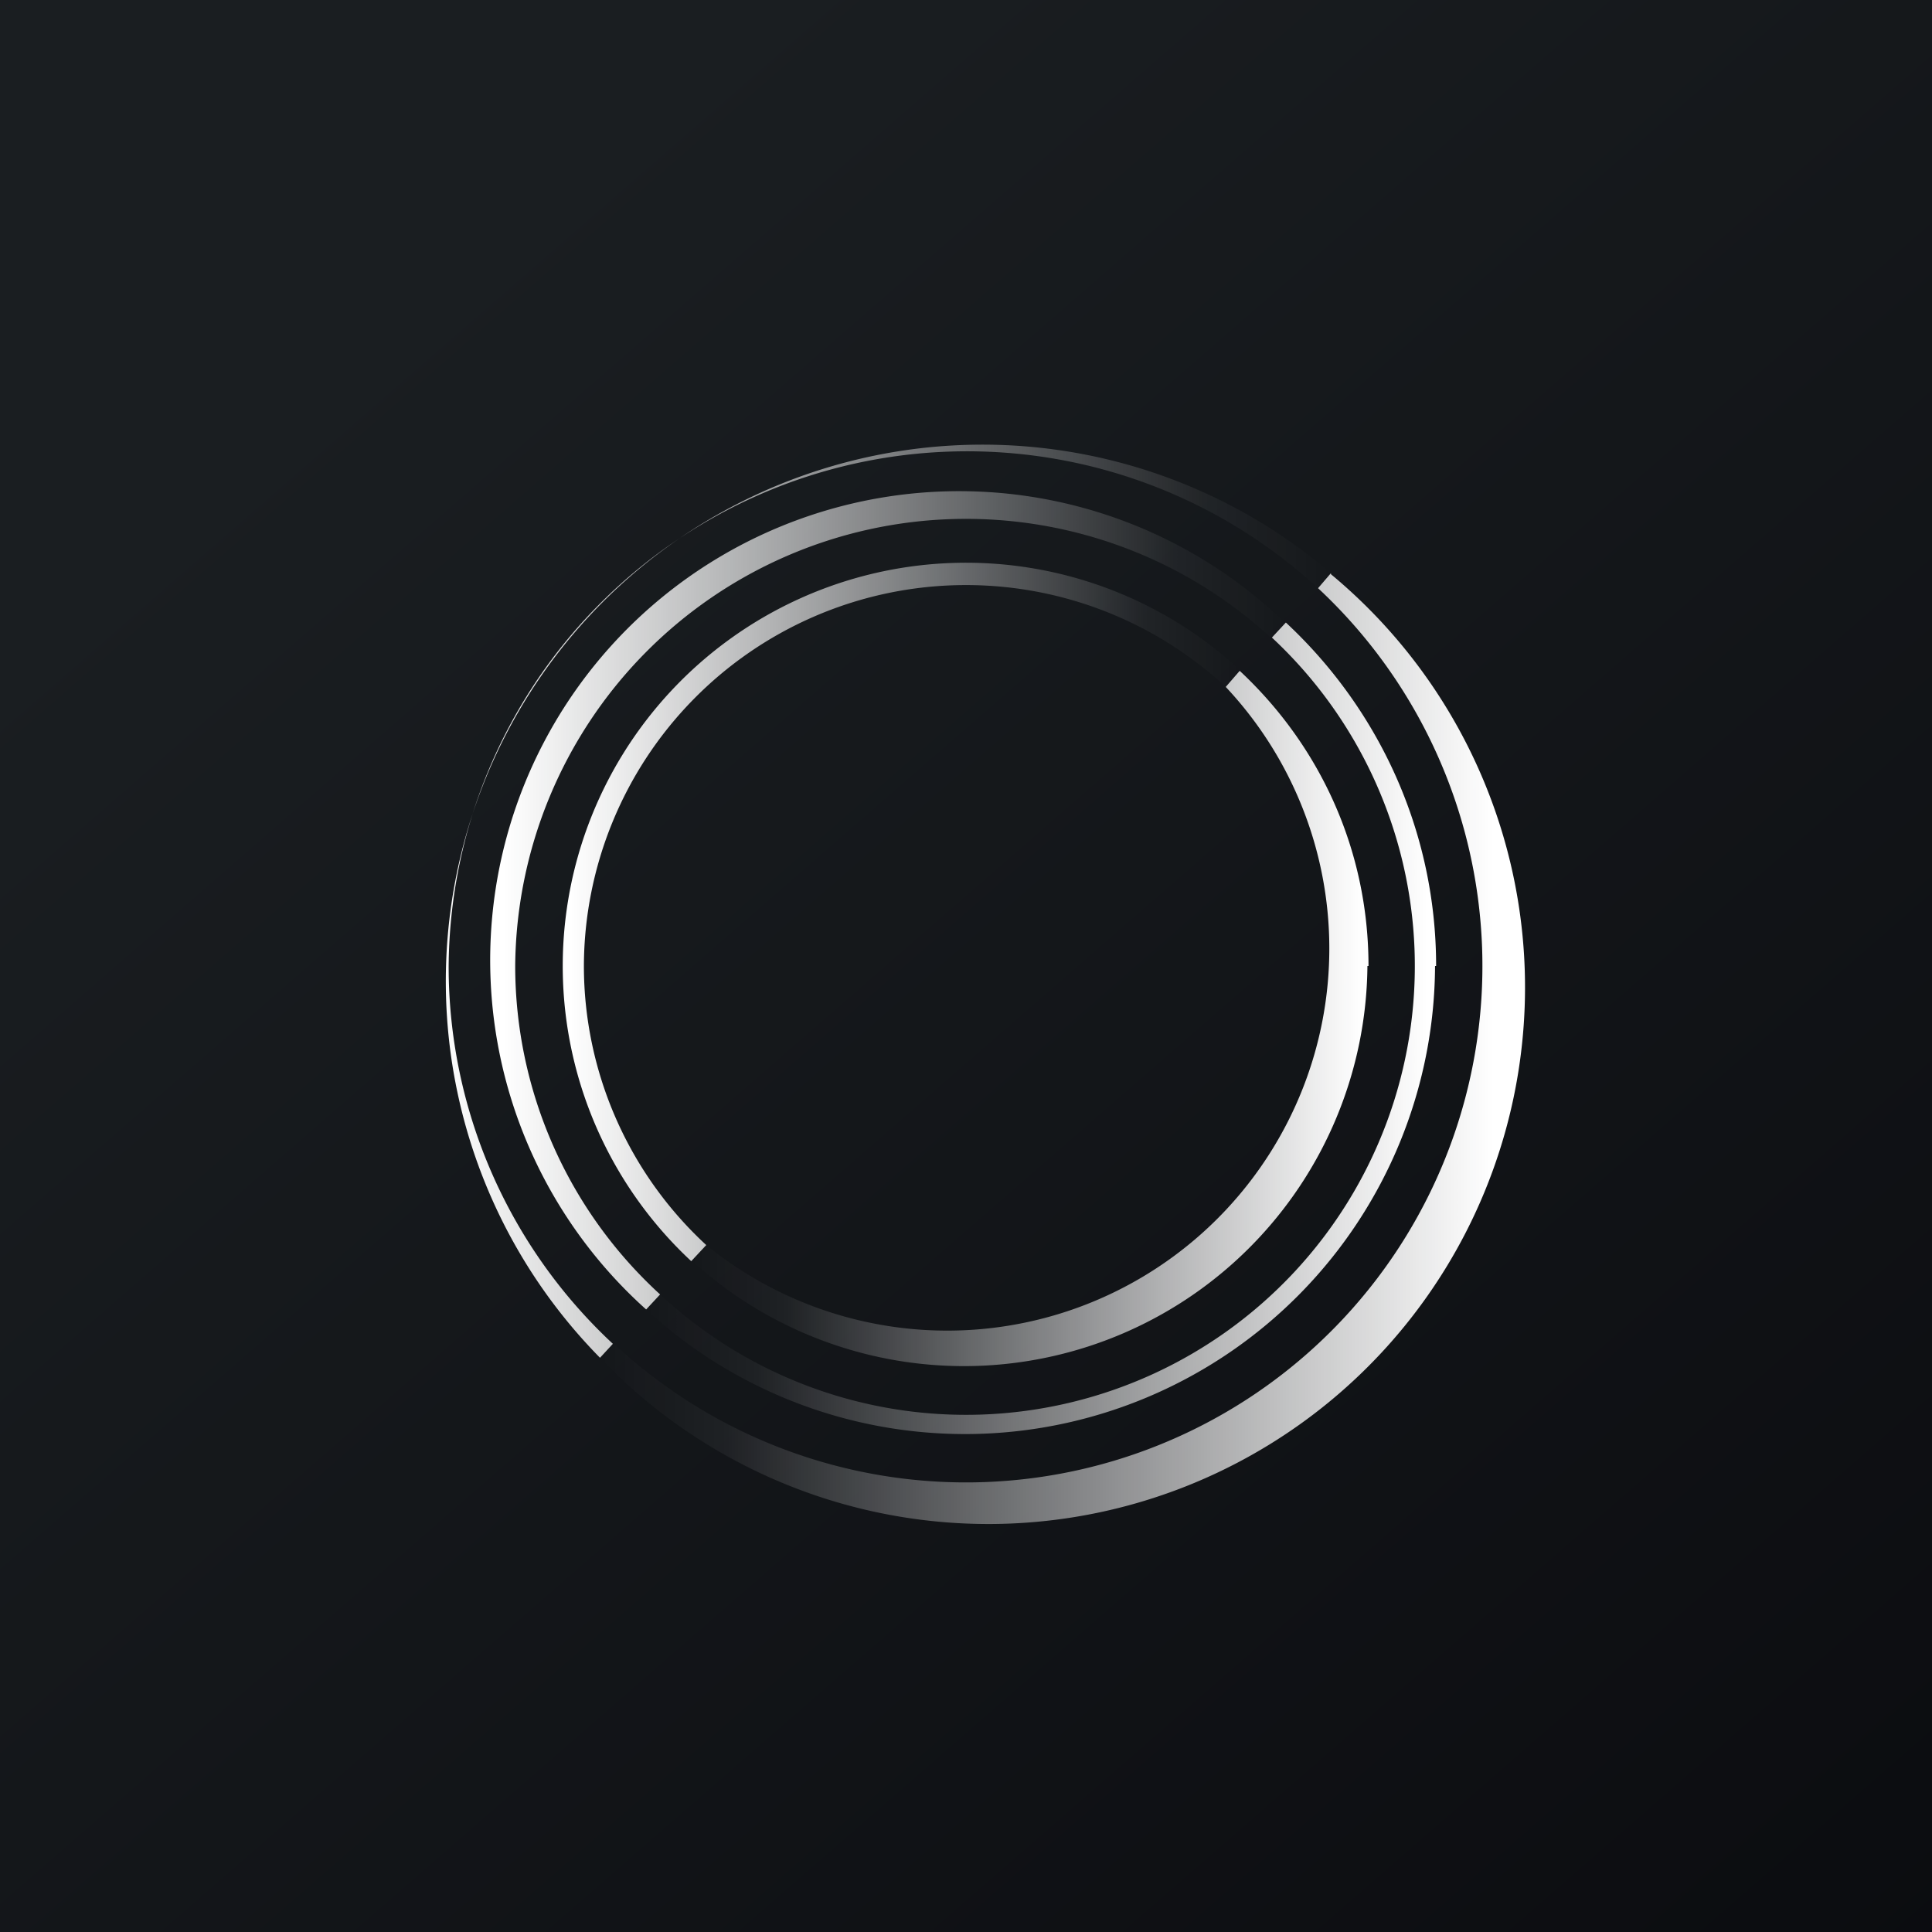
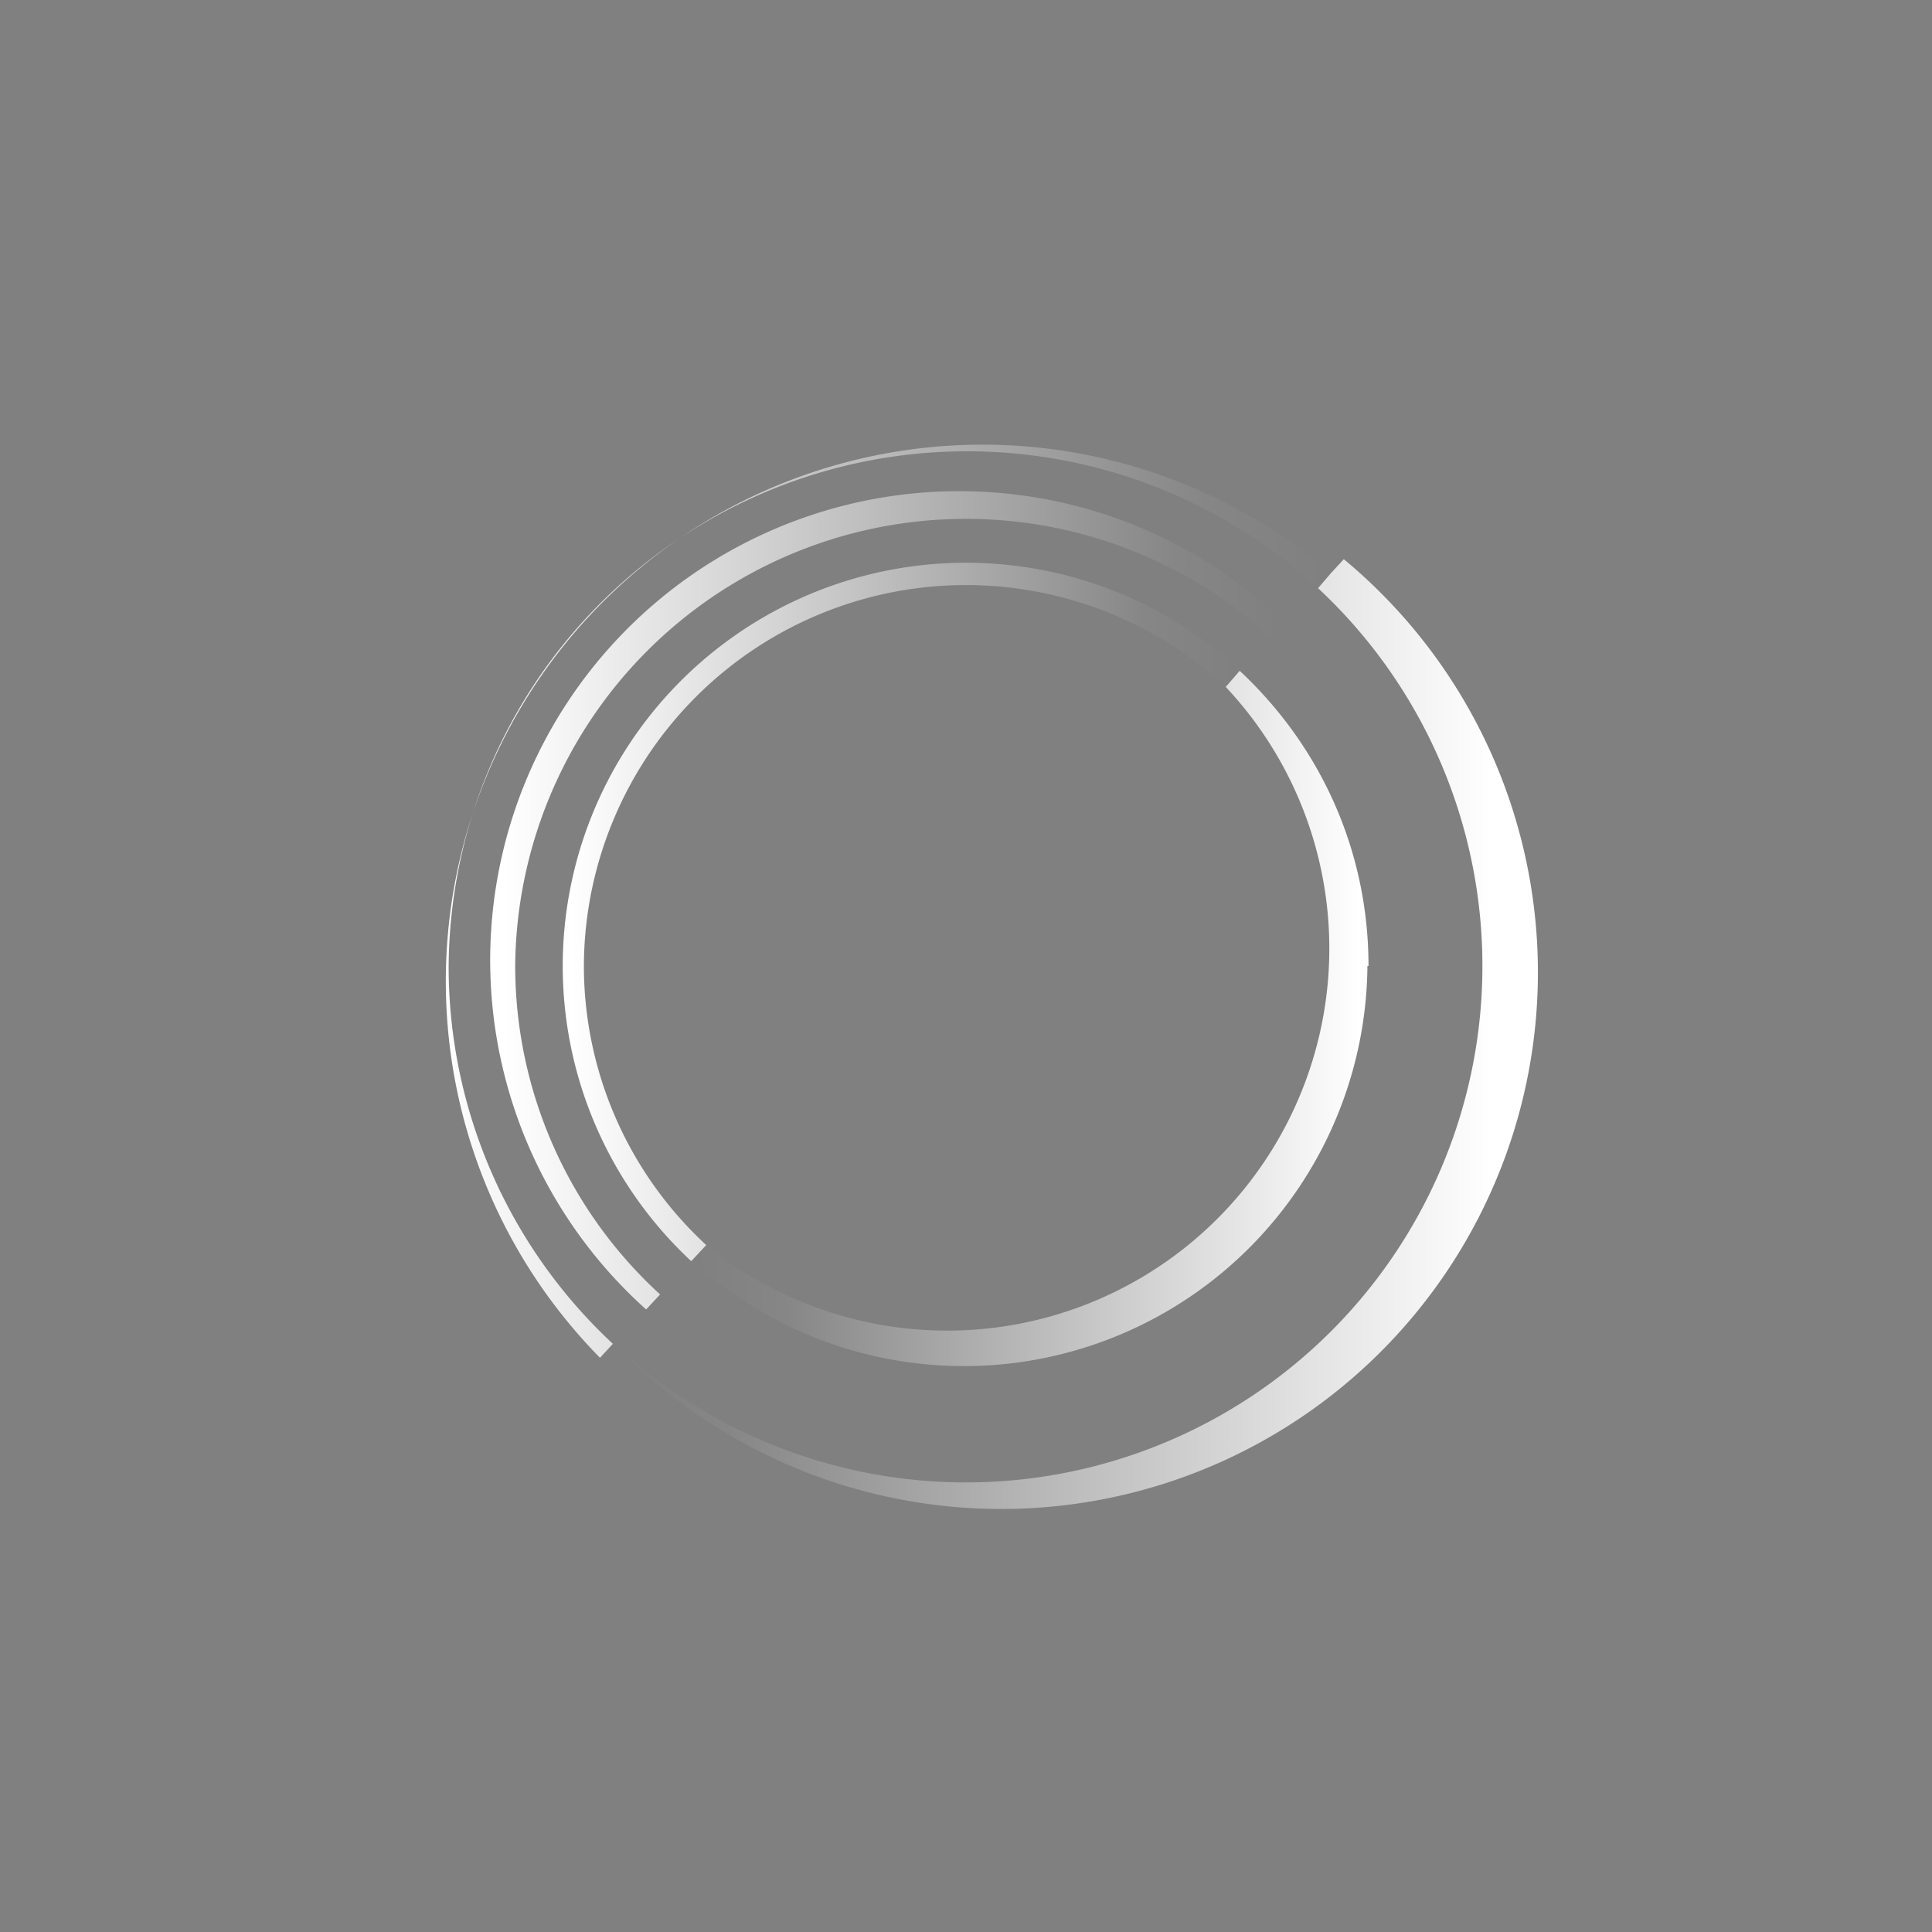
<svg xmlns="http://www.w3.org/2000/svg" width="18" height="18">
  <rect width="100%" height="100%" fill="#808080" stroke="none" />
-   <path fill="url(#a)" d="M0 0h18v18H0z" />
  <path fill="url(#b)" d="M4.18 9a4.83 4.83 0 0 1 8.1-3.52l.12-.14a5 5 0 0 0-6.81 7.31l.12-.13A4.8 4.8 0 0 1 4.18 9" />
-   <path fill="url(#c)" d="m12.4 5.34-.12.14a4.8 4.8 0 1 1-6.56 7.04l-.12.14a5 5 0 1 0 6.8-7.31Z" />
+   <path fill="url(#c)" d="m12.4 5.34-.12.14a4.8 4.8 0 1 1-6.56 7.04a5 5 0 1 0 6.8-7.31Z" />
  <path fill="url(#d)" d="M4.8 9a4.2 4.2 0 0 1 7.04-3.06l.13-.14a4.37 4.37 0 1 0-5.95 6.4l.13-.14A4.15 4.15 0 0 1 4.8 9" />
-   <path fill="url(#e)" d="M13.38 9c0-1.26-.54-2.4-1.4-3.2l-.13.14a4.18 4.18 0 1 1-5.7 6.12l-.13.14A4.38 4.38 0 0 0 13.37 9Z" />
  <path fill="url(#f)" d="M5.44 9a3.56 3.56 0 0 1 5.98-2.6l.14-.15a3.75 3.75 0 1 0-5.12 5.5l.14-.15A3.54 3.54 0 0 1 5.44 9" />
  <path fill="url(#g)" d="M12.75 9c0-1.09-.46-2.06-1.2-2.75l-.13.15a3.56 3.56 0 0 1-4.84 5.2l-.14.14A3.76 3.76 0 0 0 12.74 9Z" />
  <defs>
    <linearGradient id="a" x1="3.35" x2="21.9" y1="3.12" y2="24.43" gradientUnits="userSpaceOnUse">
      <stop stop-color="#1A1E21" />
      <stop offset="1" stop-color="#06060A" />
    </linearGradient>
    <linearGradient id="b" x1="4" x2="12.4" y1="8.33" y2="8.33" gradientUnits="userSpaceOnUse">
      <stop offset=".01" stop-color="#fff" />
      <stop offset=".86" stop-color="#fff" stop-opacity=".05" />
      <stop offset="1" stop-color="#fff" stop-opacity="0" />
    </linearGradient>
    <linearGradient id="c" x1="5.59" x2="14" y1="9.67" y2="9.67" gradientUnits="userSpaceOnUse">
      <stop stop-color="#fff" stop-opacity="0" />
      <stop offset=".14" stop-color="#fff" stop-opacity=".05" />
      <stop offset=".99" stop-color="#fff" />
    </linearGradient>
    <linearGradient id="d" x1="4.62" x2="11.98" y1="8.41" y2="8.41" gradientUnits="userSpaceOnUse">
      <stop offset=".01" stop-color="#fff" />
      <stop offset=".86" stop-color="#fff" stop-opacity=".05" />
      <stop offset="1" stop-color="#fff" stop-opacity="0" />
    </linearGradient>
    <linearGradient id="e" x1="6.02" x2="13.37" y1="9.59" y2="9.59" gradientUnits="userSpaceOnUse">
      <stop stop-color="#fff" stop-opacity="0" />
      <stop offset=".14" stop-color="#fff" stop-opacity=".05" />
      <stop offset=".99" stop-color="#fff" />
    </linearGradient>
    <linearGradient id="f" x1="5.25" x2="11.55" y1="8.49" y2="8.49" gradientUnits="userSpaceOnUse">
      <stop offset=".01" stop-color="#fff" />
      <stop offset=".86" stop-color="#fff" stop-opacity=".05" />
      <stop offset="1" stop-color="#fff" stop-opacity="0" />
    </linearGradient>
    <linearGradient id="g" x1="6.44" x2="12.75" y1="9.5" y2="9.5" gradientUnits="userSpaceOnUse">
      <stop stop-color="#fff" stop-opacity="0" />
      <stop offset=".14" stop-color="#fff" stop-opacity=".05" />
      <stop offset=".99" stop-color="#fff" />
    </linearGradient>
  </defs>
</svg>